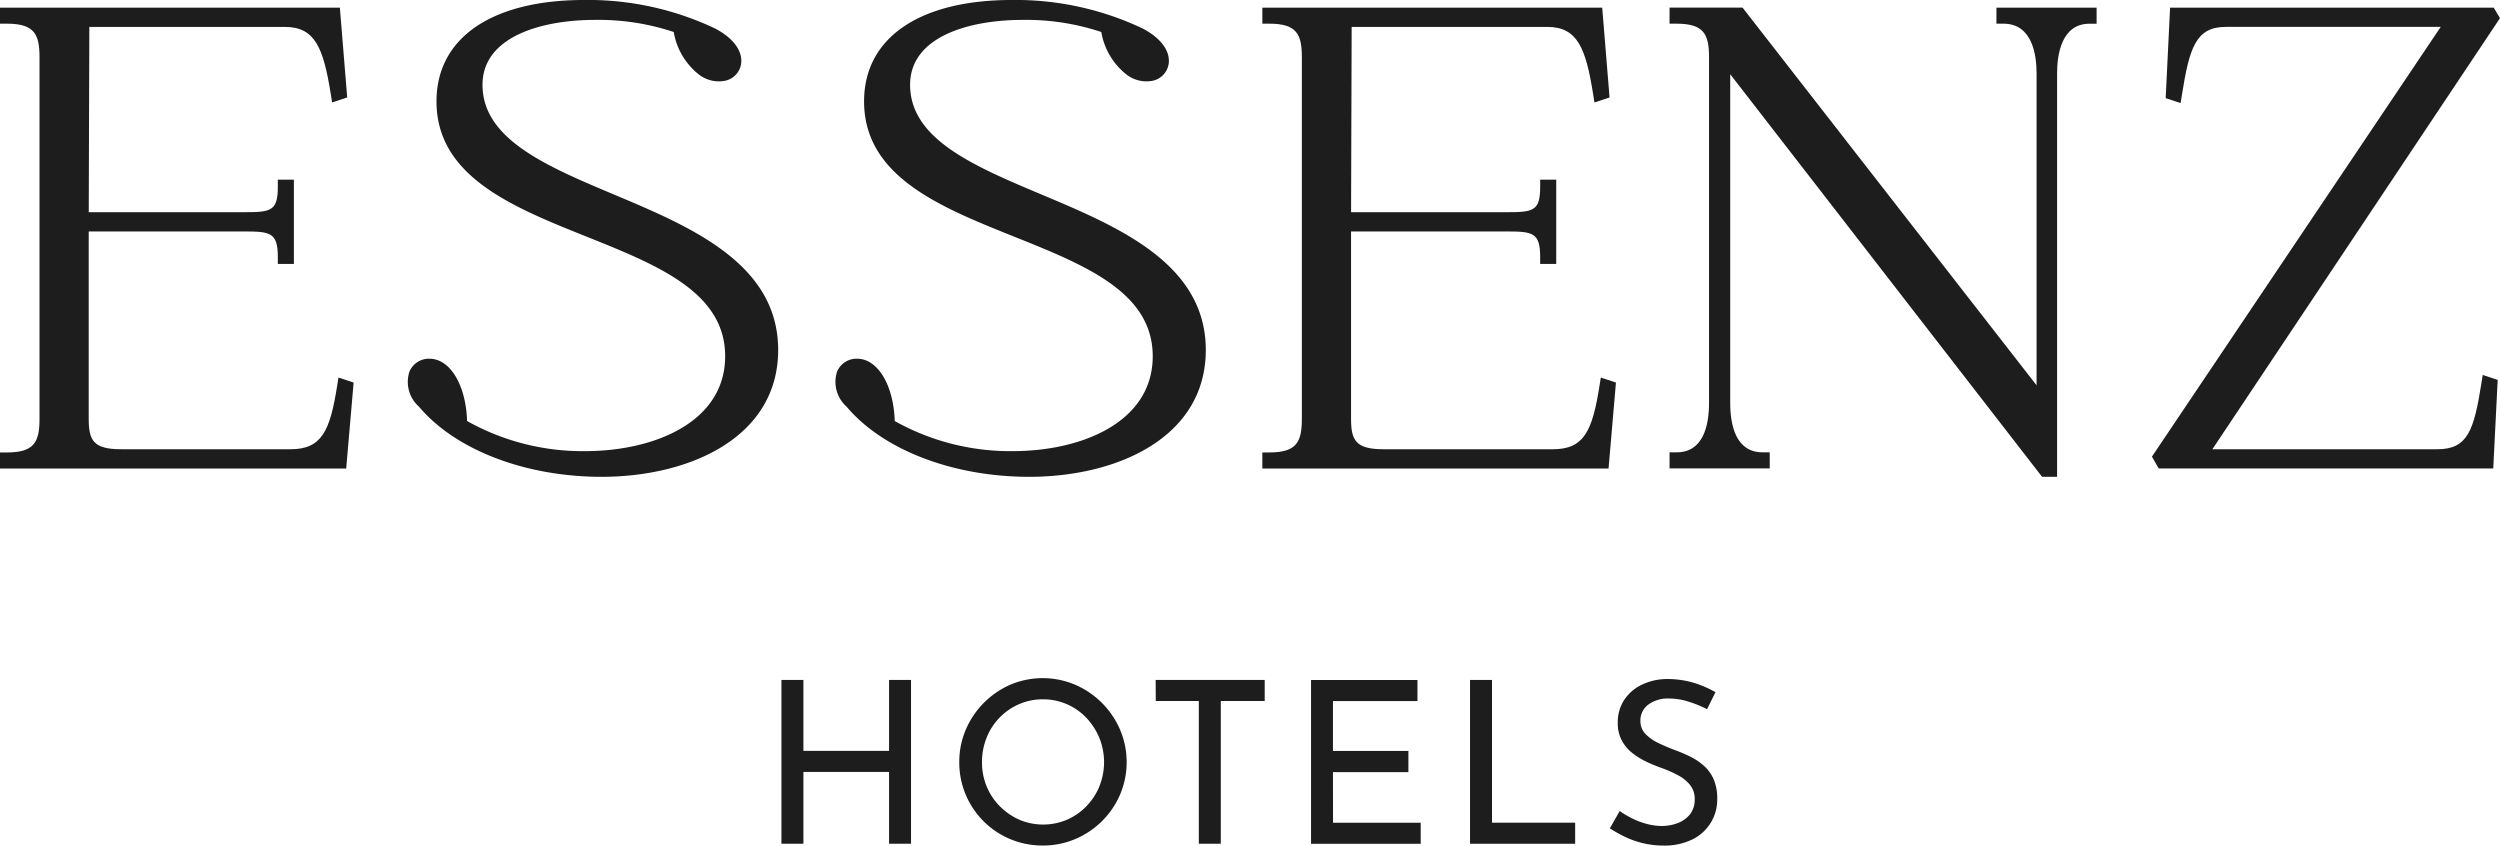
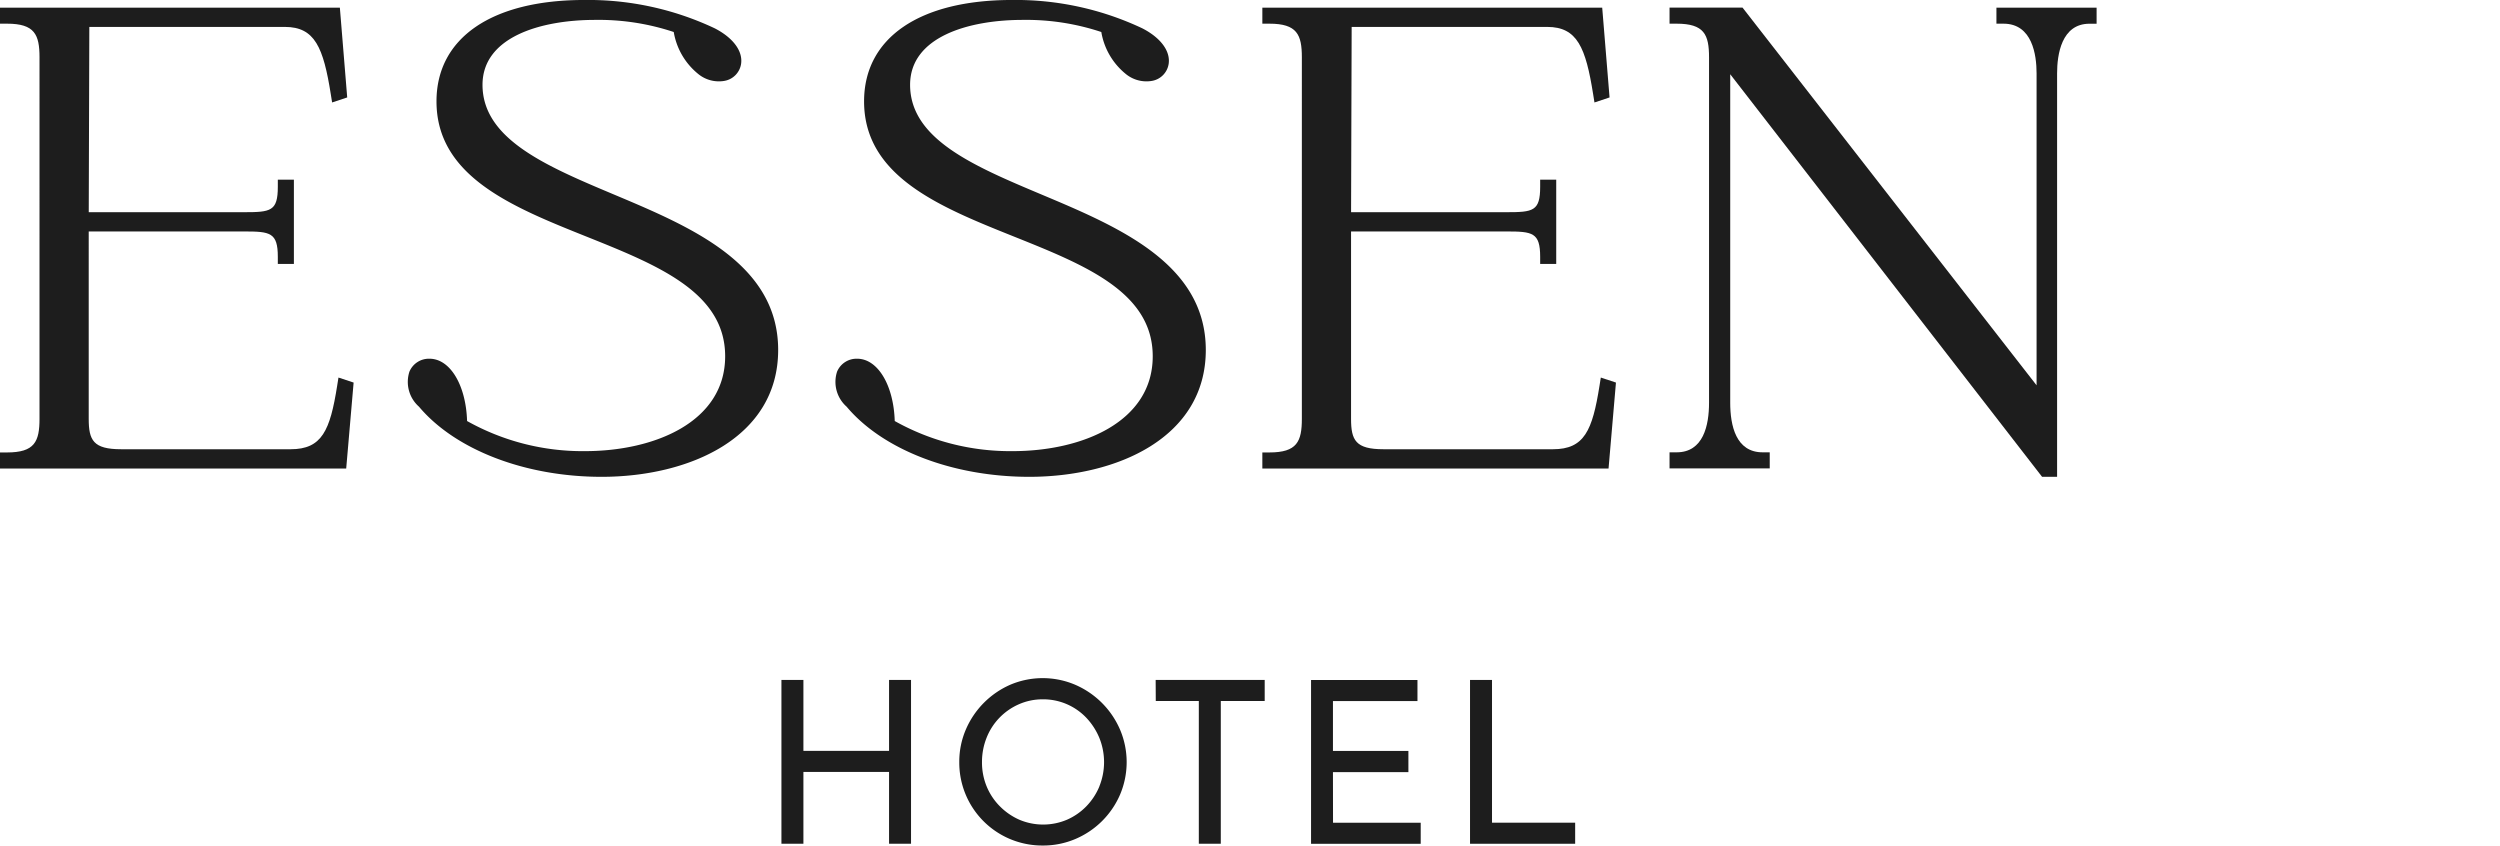
<svg xmlns="http://www.w3.org/2000/svg" width="176.544" height="59.712" viewBox="0 0 176.544 59.712">
  <g id="Group_2004" data-name="Group 2004" transform="translate(-484.317 -273.328)">
    <g id="Group_2002" data-name="Group 2002">
      <path id="Path_62" data-name="Path 62" d="M508.127,300.569c-.5,3.161-1.071,4.483-3.286,4.483H492.872c-1.972,0-2.29-.635-2.29-2.154V289.673h10.974c1.848,0,2.38.077,2.38,1.795v.5h1.135v-5.95h-1.135v.5c0,1.723-.493,1.795-2.38,1.795H490.584l.041-13.084h13.811c2.125,0,2.718,1.466,3.241,4.753l.093.582,1.066-.355-.519-6.341h-24V275h.5c1.947,0,2.29.768,2.29,2.38V302.9c0,1.612-.343,2.379-2.29,2.379h-.5v1.135h24.448l.524-6.07-1.07-.354Z" fill="#1d1d1d" />
      <path id="Path_63" data-name="Path 63" d="M527.684,287.069c-4.779-2.01-9.293-3.91-9.293-7.751,0-3.38,4.112-4.585,7.96-4.585a16.823,16.823,0,0,1,5.544.855,4.838,4.838,0,0,0,1.788,3.011,2.3,2.3,0,0,0,1.753.447,1.441,1.441,0,0,0,1.214-1.2c.138-.912-.566-1.857-1.875-2.525a20.937,20.937,0,0,0-9.189-1.994c-6.541,0-10.445,2.677-10.445,7.16,0,5.306,5.368,7.456,10.559,9.536,5.053,2.024,9.826,3.936,9.826,8.463,0,4.629-4.97,6.7-9.9,6.7a16.673,16.673,0,0,1-8.325-2.126c-.078-2.528-1.193-4.4-2.655-4.4a1.488,1.488,0,0,0-1.416.914,2.335,2.335,0,0,0,.674,2.473C516.474,305.1,521.415,307,526.8,307c6.206,0,12.469-2.77,12.469-8.96C539.27,291.944,533.115,289.355,527.684,287.069Z" fill="#1d1d1d" />
      <path id="Path_64" data-name="Path 64" d="M557.878,287.069c-4.779-2.01-9.292-3.91-9.292-7.751,0-3.38,4.112-4.585,7.959-4.585a16.823,16.823,0,0,1,5.544.855,4.838,4.838,0,0,0,1.788,3.011,2.3,2.3,0,0,0,1.753.447,1.44,1.44,0,0,0,1.214-1.2c.138-.912-.566-1.857-1.875-2.525a20.936,20.936,0,0,0-9.189-1.994c-6.54,0-10.444,2.677-10.444,7.16,0,5.306,5.368,7.456,10.558,9.536,5.054,2.024,9.826,3.936,9.826,8.463,0,4.629-4.969,6.7-9.894,6.7a16.671,16.671,0,0,1-8.325-2.126c-.079-2.528-1.194-4.4-2.656-4.4a1.489,1.489,0,0,0-1.416.914,2.336,2.336,0,0,0,.674,2.473C546.669,305.1,551.609,307,557,307c6.206,0,12.468-2.77,12.468-8.96C569.464,291.944,563.309,289.355,557.878,287.069Z" fill="#1d1d1d" />
      <path id="Path_65" data-name="Path 65" d="M597.27,300.569c-.5,3.161-1.07,4.483-3.285,4.483h-11.97c-1.971,0-2.29-.635-2.29-2.154V289.673H590.7c1.847,0,2.38.077,2.38,1.795v.5h1.134v-5.95H593.08v.5c0,1.723-.494,1.795-2.38,1.795H579.727l.041-13.084H593.58c2.125,0,2.717,1.466,3.241,4.753l.093.582,1.066-.355-.519-6.341h-24V275h.5c1.947,0,2.29.768,2.29,2.38V302.9c0,1.612-.343,2.379-2.29,2.379h-.5v1.135h24.448l.523-6.07-1.069-.354Z" fill="#1d1d1d" />
      <path id="Path_66" data-name="Path 66" d="M625.3,275h.5c2.032,0,2.335,2.2,2.335,3.505v22.033l-20.765-26.673h-5.154V275h.5c1.947,0,2.289.768,2.289,2.38v24.39c0,1.6-.4,3.5-2.289,3.5h-.5v1.135h7.075v-1.135h-.5c-1.893,0-2.29-1.9-2.29-3.5v-23.2L628.524,307h1.06V278.508c0-1.309.3-3.505,2.29-3.505h.5v-1.135H625.3Z" fill="#1d1d1d" />
-       <path id="Path_67" data-name="Path 67" d="M659.549,300.389c-.528,3.313-.957,4.663-3.105,4.663H640.549l20.312-30.444-.445-.74H637.563l-.311,6.39,1.054.351.093-.582c.531-3.336.986-4.8,3.105-4.8h15.171l-20.393,30.346.476.837h23.626l.314-6.254-1.056-.35Z" fill="#1d1d1d" />
    </g>
    <g id="Group_2003" data-name="Group 2003">
      <path id="Path_68" data-name="Path 68" d="M547.1,326.352h-6.048v-5.009H539.5v11.568h1.552V327.84H547.1v5.072h1.552V321.344H547.1Z" fill="#1d1d1d" />
      <path id="Path_69" data-name="Path 69" d="M562.135,322.968a6.08,6.08,0,0,0-1.9-1.288,5.856,5.856,0,0,0-4.569,0,6.054,6.054,0,0,0-3.151,3.184,5.746,5.746,0,0,0-.456,2.272,5.854,5.854,0,0,0,5.9,5.9,5.788,5.788,0,0,0,2.288-.456,5.97,5.97,0,0,0,3.168-3.144,5.872,5.872,0,0,0,0-4.576A6.073,6.073,0,0,0,562.135,322.968Zm-.184,5.9a4.474,4.474,0,0,1-.92,1.4,4.341,4.341,0,0,1-1.361.944,4.313,4.313,0,0,1-3.376,0,4.468,4.468,0,0,1-1.375-.952,4.321,4.321,0,0,1-.928-1.4,4.442,4.442,0,0,1-.328-1.72,4.594,4.594,0,0,1,.319-1.7,4.3,4.3,0,0,1,2.281-2.376,4.143,4.143,0,0,1,1.7-.352,4.195,4.195,0,0,1,3.064,1.3,4.679,4.679,0,0,1,.92,1.416,4.57,4.57,0,0,1,0,3.44Z" fill="#1d1d1d" />
      <path id="Path_70" data-name="Path 70" d="M565.935,322.832h3.04v10.08h1.552v-10.08h3.1v-1.488h-7.7Z" fill="#1d1d1d" />
      <path id="Path_71" data-name="Path 71" d="M578.447,327.856h5.328v-1.5h-5.328v-3.521h5.968v-1.488H576.9v11.568h7.744v-1.488h-6.192Z" fill="#1d1d1d" />
      <path id="Path_72" data-name="Path 72" d="M589.679,321.344h-1.552v11.568h7.424v-1.488h-5.872Z" fill="#1d1d1d" />
-       <path id="Path_73" data-name="Path 73" d="M605.335,328.368a2.786,2.786,0,0,0-.672-.944,4.232,4.232,0,0,0-.952-.648,10.228,10.228,0,0,0-1.056-.456q-.641-.24-1.208-.511a3.156,3.156,0,0,1-.928-.649,1.282,1.282,0,0,1-.36-.92,1.389,1.389,0,0,1,.552-1.152,2.337,2.337,0,0,1,1.48-.432,4.508,4.508,0,0,1,1.376.224,8.483,8.483,0,0,1,1.3.528l.592-1.2a7.447,7.447,0,0,0-1.512-.656,6.545,6.545,0,0,0-1.976-.272,4.114,4.114,0,0,0-1.76.424A3.07,3.07,0,0,0,599,322.776a2.867,2.867,0,0,0-.44,1.592,2.575,2.575,0,0,0,.3,1.28,2.858,2.858,0,0,0,.768.888,5.525,5.525,0,0,0,1.024.616,11.664,11.664,0,0,0,1.112.449,8.385,8.385,0,0,1,1.1.5,2.647,2.647,0,0,1,.816.68,1.539,1.539,0,0,1,.312.976,1.654,1.654,0,0,1-.352,1.1,2.043,2.043,0,0,1-.88.608,3.137,3.137,0,0,1-1.088.192,4.112,4.112,0,0,1-1.056-.144,5.374,5.374,0,0,1-1.04-.392,6.592,6.592,0,0,1-.88-.52L598,331.824a9.442,9.442,0,0,0,1.056.592,6.315,6.315,0,0,0,1.288.456,6.152,6.152,0,0,0,1.448.168,4.432,4.432,0,0,0,2.032-.432,3.122,3.122,0,0,0,1.76-2.864A3.4,3.4,0,0,0,605.335,328.368Z" fill="#1d1d1d" />
    </g>
  </g>
</svg>